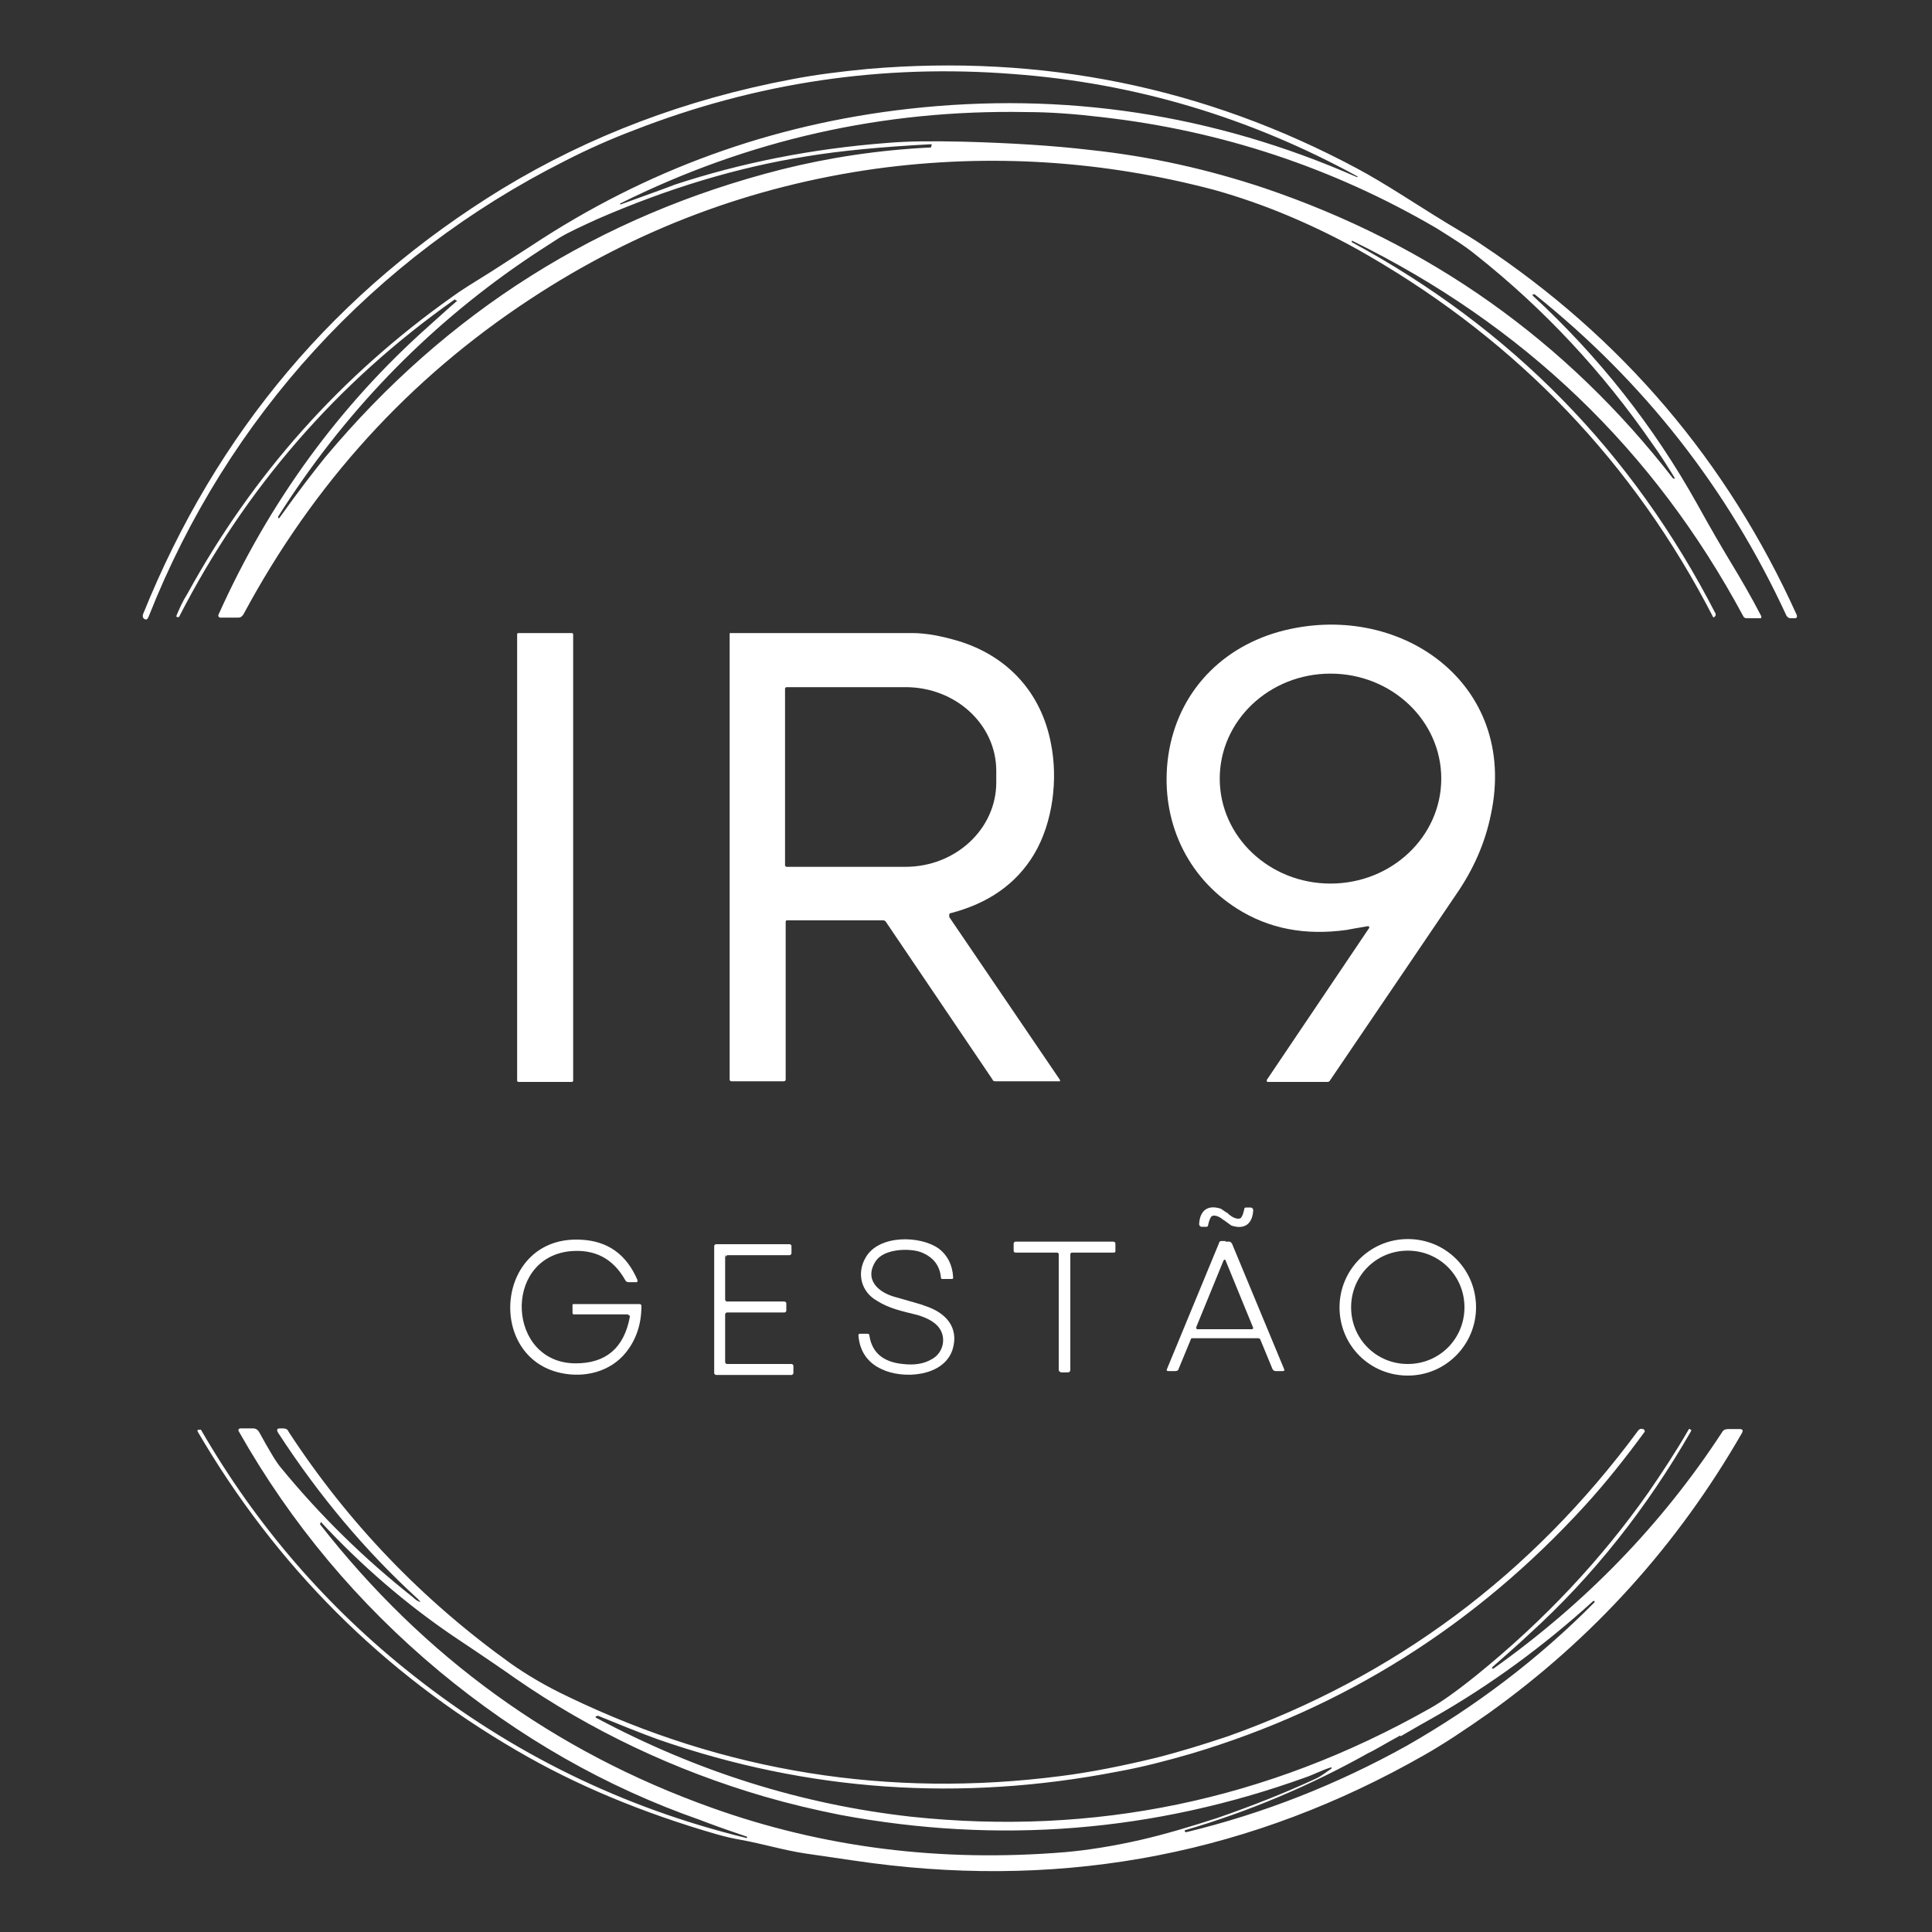
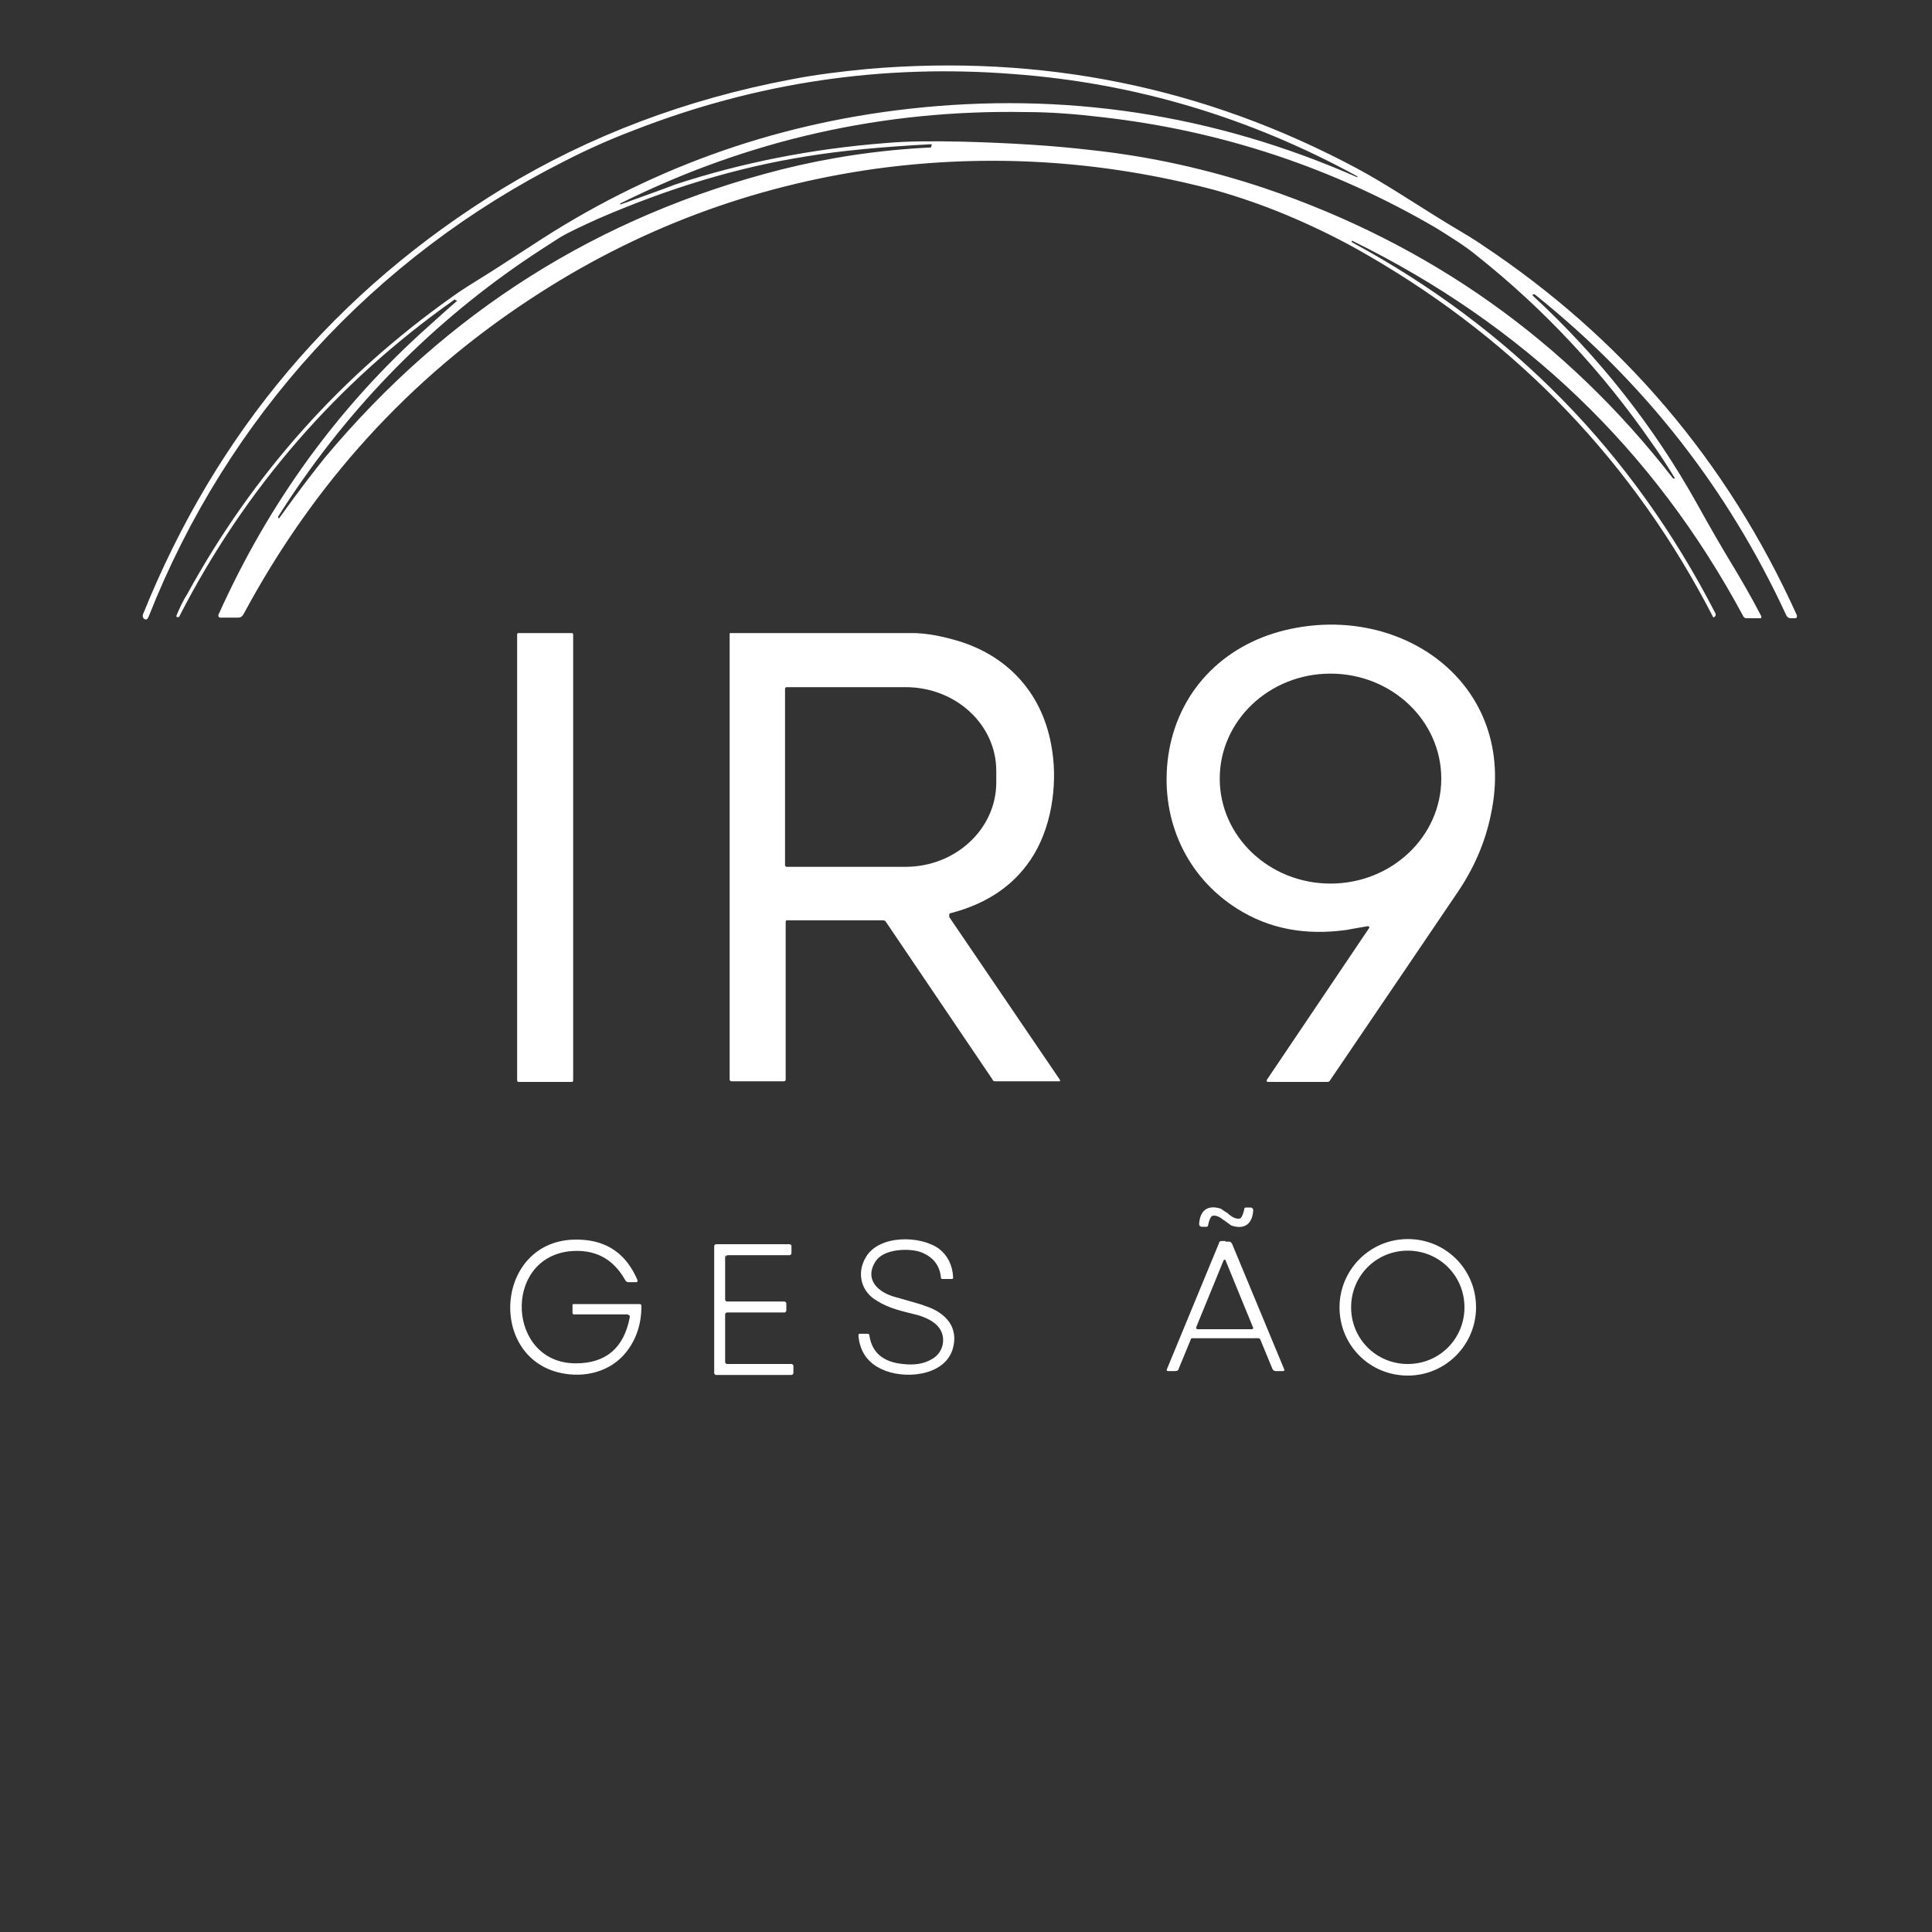
<svg xmlns="http://www.w3.org/2000/svg" viewBox="0 0 300 300">
  <rect x="0" y="0" width="300" height="300" fill="#333333" stroke="none" />
  <defs>
    <style> .cls-1 { fill: #fff; } </style>
  </defs>
  <g>
    <g id="Camada_1">
      <g>
-         <path class="cls-1" d="M70.7,46.6c0,0,0,0,0-.1,0,0,0,0-.1,0-18.3,12.9-32.6,29.4-42.8,49.3,0,0-.2.1-.2,0,0,0,0,0,0,0h-.2c0-.1,0-.2,0-.2.5-1.2,1-2.3,1.7-3.4,10.2-18.6,23.9-33.9,41.1-46.1,1.2-.9,3.3-2.2,6.2-4,1.1-.7,3.1-2,6.2-4,17.7-11.7,37.2-18.8,58.5-21.2,24.1-2.7,47.3.8,69.6,10.6,0,0,.1,0,.1,0h0c0,0,0-.1,0-.1-16.8-9.2-34.6-14.5-53.4-15.9-20.3-1.6-39.9,1.3-58.9,8.7-3.7,1.4-7.3,3-10.8,4.8-29.6,14.9-52.4,39.8-64.6,70.7-.2.5-.4.6-.7.4-.2-.1-.3-.4-.2-.7,11.4-28.3,30-50.3,55.8-66.1,13.5-8.2,28.5-13.9,45-17,3.6-.7,7.6-1.2,11.8-1.6,27-2.3,52.3,2.8,76,15.5,4.3,2.3,9.2,5.6,13.8,8.4,2.7,1.6,4.5,2.7,5.5,3.4,21.7,14.4,38.1,33.6,48.9,57.5.1.3,0,.5-.3.5h-.6c-.3,0-.5-.1-.7-.4-9.1-19.7-22.1-36.3-39.1-49.9,0,0-.1,0-.2,0h-.1c0,.1,0,.2,0,.2,10.3,9.5,18.8,20.3,25.5,32.3,2.1,3.8,3.8,6.7,5,8.7,1.7,2.8,3.4,5.7,5,8.8,0,.1,0,.3-.1.3,0,0,0,0-.1,0h-2.1c-.2,0-.4-.1-.5-.3-13.9-25.9-34.2-45.3-60.7-58.3,0,0,0,0-.1,0,0,0,0,0,0,0v.2s0,0,0,0c24.8,13.4,43.6,32.6,56.5,57.7,0,0,0,.2,0,.3l-.2.2c0,.1-.1.1-.2,0-12.3-23.9-30.2-42.6-53.5-56.1-4.1-2.4-8.4-4.5-12.7-6.3-3.6-1.5-7.3-2.8-11.2-3.9-17.4-4.6-35-5.7-52.6-3.3-19.3,2.7-37.2,9.4-53.6,20.2-18.9,12.4-33.7,28.7-44.6,49-.2.3-.4.5-.8.5h-2.8c-.2,0-.3-.2-.3-.3s0,0,0-.1c7.9-17.6,18.8-32.5,32.6-44.8,1.8-1.6,3.3-3,4.5-4h0ZM260.1,74.3c-1.1-1.8-2.3-3.7-3.6-5.5-7.6-11-16.7-20.8-27.3-29.2-1.7-1.4-3.8-2.7-6.2-4.2-16.1-9.4-33.4-15.1-51.8-17.2-4.2-.5-8.1-.8-11.9-.8-22.1-.4-43.1,4.3-63,14.2,0,0,0,0,0,.1h0c0,0,0,.1.2,0,5.3-1.9,8-2.9,8.2-3,10.3-3.4,21.3-5.6,33-6.5,3.4-.3,7.4-.3,11.9-.2,7.3.2,13.9.6,19.8,1.3,9.3,1,18.2,3,26.9,5.9,25.7,8.7,46.9,23.7,63.5,45.1,0,0,0,0,0,0h.1c.1.1.2,0,0,0ZM144.7,22.6c0-.1,0-.2-.2-.2-7.5.4-14,1-19.4,1.9-10.7,1.7-21.5,5-32.3,9.7-2.4,1.1-4.4,2-5.9,2.9-1.7,1.1-3.6,2.3-5.5,3.6-15.5,10.6-28.2,23.9-38.2,39.7,0,0,0,0,0,0v.2c0,.1.1.1.2,0,3-4.2,5.4-7.3,7.1-9.4,18.9-22.6,42.5-37.5,70.9-44.7,7.2-1.8,14.9-3,23.1-3.4,0,0,.1,0,.1-.1v-.2h0Z" />
+         <path class="cls-1" d="M70.7,46.6c0,0,0,0,0-.1,0,0,0,0-.1,0-18.3,12.9-32.6,29.4-42.8,49.3,0,0-.2.1-.2,0,0,0,0,0,0,0h-.2c0-.1,0-.2,0-.2.5-1.2,1-2.3,1.7-3.4,10.2-18.6,23.9-33.9,41.1-46.1,1.2-.9,3.3-2.2,6.2-4,1.1-.7,3.1-2,6.2-4,17.7-11.7,37.2-18.8,58.5-21.2,24.1-2.7,47.3.8,69.6,10.6,0,0,.1,0,.1,0h0c0,0,0-.1,0-.1-16.8-9.2-34.6-14.5-53.4-15.9-20.3-1.6-39.9,1.3-58.9,8.7-3.7,1.4-7.3,3-10.8,4.8-29.6,14.9-52.4,39.8-64.6,70.7-.2.5-.4.6-.7.4-.2-.1-.3-.4-.2-.7,11.4-28.3,30-50.3,55.8-66.1,13.5-8.2,28.5-13.9,45-17,3.6-.7,7.6-1.2,11.8-1.6,27-2.3,52.3,2.8,76,15.5,4.3,2.3,9.2,5.6,13.8,8.4,2.7,1.6,4.5,2.7,5.5,3.4,21.7,14.4,38.1,33.6,48.9,57.5.1.3,0,.5-.3.5h-.6c-.3,0-.5-.1-.7-.4-9.1-19.7-22.1-36.3-39.1-49.9,0,0-.1,0-.2,0h-.1c0,.1,0,.2,0,.2,10.3,9.5,18.8,20.3,25.5,32.3,2.1,3.8,3.8,6.7,5,8.7,1.7,2.8,3.4,5.7,5,8.8,0,.1,0,.3-.1.3,0,0,0,0-.1,0h-2.1c-.2,0-.4-.1-.5-.3-13.9-25.9-34.2-45.3-60.7-58.3,0,0,0,0-.1,0,0,0,0,0,0,0v.2s0,0,0,0c24.8,13.4,43.6,32.6,56.5,57.7,0,0,0,.2,0,.3l-.2.2c0,.1-.1.1-.2,0-12.3-23.9-30.2-42.6-53.5-56.1-4.1-2.4-8.4-4.5-12.7-6.3-3.6-1.5-7.3-2.8-11.2-3.9-17.4-4.6-35-5.7-52.6-3.3-19.3,2.7-37.2,9.4-53.6,20.2-18.9,12.4-33.7,28.7-44.6,49-.2.3-.4.5-.8.5h-2.8c-.2,0-.3-.2-.3-.3s0,0,0-.1c7.9-17.6,18.8-32.5,32.6-44.8,1.8-1.6,3.3-3,4.5-4h0ZM260.1,74.3c-1.1-1.8-2.3-3.7-3.6-5.5-7.6-11-16.7-20.8-27.3-29.2-1.7-1.4-3.8-2.7-6.2-4.2-16.1-9.4-33.4-15.1-51.8-17.2-4.2-.5-8.1-.8-11.9-.8-22.1-.4-43.1,4.3-63,14.2,0,0,0,0,0,.1h0c0,0,0,.1.2,0,5.3-1.9,8-2.9,8.2-3,10.3-3.4,21.3-5.6,33-6.5,3.4-.3,7.4-.3,11.9-.2,7.3.2,13.9.6,19.8,1.3,9.3,1,18.2,3,26.9,5.9,25.7,8.7,46.9,23.7,63.5,45.1,0,0,0,0,0,0h.1c.1.1.2,0,0,0ZM144.7,22.6c0-.1,0-.2-.2-.2-7.5.4-14,1-19.4,1.9-10.7,1.7-21.5,5-32.3,9.7-2.4,1.1-4.4,2-5.9,2.9-1.7,1.1-3.6,2.3-5.5,3.6-15.5,10.6-28.2,23.9-38.2,39.7,0,0,0,0,0,0v.2c0,.1.1.1.2,0,3-4.2,5.4-7.3,7.1-9.4,18.9-22.6,42.5-37.5,70.9-44.7,7.2-1.8,14.9-3,23.1-3.4,0,0,.1,0,.1-.1v-.2h0" />
        <path class="cls-1" d="M212.5,143.8c-1.8.3-2.9.5-3.4.6-6.5.9-12.1-.2-17-3.3-7.9-5-11.8-13.7-10.8-22.9,1.1-9.9,7.7-17.4,17.3-20.1,18.5-5.1,37.3,7.9,32.9,28.4-.9,4.4-2.7,8.5-5.4,12.4-2.3,3.4-8.8,13-19.6,28.9,0,.1-.2.2-.4.2h-9.2c-.1,0-.2,0-.2-.2s0,0,0-.1l15.9-23.6c.1-.2,0-.2-.1-.2h0ZM223.8,120.9c0-9-7.7-16.3-17.2-16.3h0c-9.5,0-17.2,7.3-17.2,16.3h0c0,9,7.7,16.3,17.2,16.3h0c9.5,0,17.2-7.3,17.2-16.3h0Z" />
        <rect class="cls-1" x="80.3" y="98.3" width="8.7" height="69.7" rx=".2" ry=".2" />
        <path class="cls-1" d="M147.4,142.4l17.2,25.3c0,0,0,.2,0,.2,0,0,0,0,0,0h-10c-.2,0-.4,0-.5-.3l-16.5-24.4c-.1-.2-.3-.3-.5-.3h-14.8c-.2,0-.3,0-.3.3v24.4c0,.2-.1.3-.3.3h-8.1c-.2,0-.3-.1-.3-.3v-69.2c0,0,0-.1.1-.1h0c15.4,0,24.8,0,28.2,0,2.3,0,4.7.5,7.1,1.2,7.7,2.3,13,8,14.5,16,1.1,5.5.3,12.2-2.6,17.1-2.8,4.7-7.2,7.7-13,9.2-.2,0-.2.2-.2.3,0,0,0,0,0,0ZM121.9,106.9v27.5c0,0,.1.2.2.2h18.5c7.8,0,14.1-5.9,14.1-13.1v-1.8c0-7.2-6.3-13-14.1-13h-18.5c0,0-.2.1-.2.2h0Z" />
        <path class="cls-1" d="M190.7,188.5c0,0,.2.1.3.2.6.5,1.4.7,1.7.4,0,0,0,0,0,0,.3-.4.4-.9.5-1.3,0-.2.1-.3.3-.3h.7c.2,0,.4.2.4.4h0c-.1,2.1-1.3,3.1-3.4,2.4,0,0-.4-.3-1.1-.8,0,0-.2-.1-.3-.2-.6-.5-1.4-.7-1.7-.4,0,0,0,0,0,0-.3.4-.4.9-.5,1.3,0,.2-.1.3-.3.3h-.7c-.2,0-.4-.2-.4-.4h0c.1-2.1,1.3-3.1,3.4-2.4,0,0,.4.3,1.2.8Z" />
        <path class="cls-1" d="M97.6,204.1h-8.5c-.1,0-.2-.1-.2-.2v-1.2c0-.2,0-.2.2-.2h10.2c.2,0,.3.1.3.3,0,2.8-.8,5.2-2.4,7.2-2.4,3-6.4,4-10.1,3.2-11.7-2.5-10.1-21.4,3.1-20.7,4.2.2,7.1,2.3,8.8,6.3,0,.1,0,.2-.1.3,0,0,0,0,0,0h-1.3c-.2,0-.4-.1-.5-.3-1.9-3.4-4.8-4.9-8.7-4.5-10.4,1.2-9.6,17.4,1,17.4,4.7,0,7.5-2.4,8.4-7.2,0-.2,0-.3-.3-.3h0Z" />
        <path class="cls-1" d="M147.6,198.6h-1.2c-.2,0-.3,0-.3-.3-.2-1.9-1.3-3.2-3.2-3.9-1.8-.6-5.6-.5-6.9,1.4-1.9,2.9.4,4.9,3,5.6,2.4.7,4,1.1,4.7,1.4,3.1,1,5.3,3.3,4.2,6.8-1.4,4.2-7.7,4.6-11,3-2.2-1-3.4-2.8-3.6-5.2,0-.2,0-.3.3-.3h1.1c.2,0,.3.1.3.3.4,2.6,2.1,4.1,5.2,4.4,1.7.2,3.2,0,4.4-.7,2-1,2.5-3.7.9-5.3-.7-.7-1.7-1.2-3-1.6-2.4-.6-4.4-1-6.3-2.2-2.5-1.4-3.2-4.3-1.8-6.7,2-3.6,8.5-3.5,11.4-1.4,1.3,1,2.1,2.5,2.2,4.4,0,.2,0,.3-.2.3h0Z" />
        <path class="cls-1" d="M229.2,203c0,5.8-4.7,10.6-10.6,10.6s-10.6-4.7-10.6-10.6h0c0-5.8,4.7-10.6,10.6-10.6s10.6,4.7,10.6,10.6ZM227.4,203c0-4.9-3.9-8.8-8.8-8.8h0c-4.9,0-8.8,3.9-8.8,8.8h0c0,4.9,3.9,8.8,8.8,8.8s8.8-3.9,8.8-8.8Z" />
        <path class="cls-1" d="M112.6,194.8v7c0,.1.1.3.3.3h8.9c.1,0,.3.1.3.3v1.1c0,.1-.1.3-.3.3h-8.9c-.1,0-.3.1-.3.3v7.4c0,.1.1.3.3.3h10c.1,0,.3.1.3.3h0s0,1.1,0,1.1c0,.1-.1.3-.3.3h-11.7c-.1,0-.3-.1-.3-.3v-19.7c0-.1.1-.3.3-.3h11.4c.1,0,.3.1.3.3h0v1.1c0,.1-.1.3-.3.3h-9.6c-.1,0-.3.1-.3.3h0Z" />
-         <path class="cls-1" d="M165.3,192.8h7.6c.1,0,.3.1.3.3h0v1.1c0,.2,0,.3-.3.3h-6.4c-.2,0-.3.1-.3.3v17.9c0,.2-.1.4-.4.4,0,0-.3,0-.5,0s-.4,0-.5,0c-.2,0-.4-.2-.4-.4v-17.9c0-.2-.1-.3-.3-.3h-6.4c-.2,0-.3-.1-.3-.3v-1.1c0-.1.1-.3.3-.3h0c2.5,0,5,0,7.6,0h0Z" />
        <path class="cls-1" d="M190.3,192.8c.2,0,.4,0,.6,0,.2,0,.3.2.4.3l8.1,19.5c.1.2,0,.3-.2.3h-1.1c-.2,0-.4-.1-.5-.3l-1.9-4.6c0-.1-.2-.2-.3-.2-1.7,0-3.4,0-5.1,0h-5.1c-.1,0-.3,0-.3.2l-1.9,4.6c0,.2-.3.3-.5.3h-1.1c-.2,0-.3-.1-.2-.3l8.1-19.6c0-.2.2-.3.4-.3.2,0,.4,0,.6,0ZM185.8,206.2c0,0,0,.2,0,.2,0,0,0,0,0,0h8.6c.1,0,.2-.1.2-.2s0,0,0,0l-4.3-10.5c0-.1-.1-.1-.2-.1,0,0,0,0-.1.1l-4.3,10.5h0Z" />
-         <path class="cls-1" d="M92.7,266.5c0,0-.2,0-.2,0h0c0,0,0,.1,0,.2,15.7,8.4,32,13.5,49,15.4,28.3,3,55.2-2.5,80.5-16.8,1.8-1,4.2-2.7,7.3-5.2,10.5-8.5,19.4-18,26.7-28.4,2.2-3.2,4.3-6.4,6.2-9.7,0-.1.2-.2.3,0,0,0,0,0,0,0h.1c0,.1,0,.2,0,.2-6.9,12-15.2,22.5-25.1,31.5-1.9,1.8-3.9,3.5-5.8,5.2,0,0,0,.1,0,.2h0c0,0,.1,0,.2,0,14.2-10.1,26.1-22.3,35.5-36.7.2-.4.6-.5,1-.5h1.7c.5,0,.6.2.4.6-10,17.4-23.1,31.9-39.3,43.5-3.7,2.6-7,4.8-10,6.5-26.6,15.2-55.2,20.8-85.8,16.8-.8-.1-4.3-.6-10.4-1.5-3.3-.5-6.6-1.5-9.9-2.1-1.2-.2-2.5-.5-3.9-.9-11.4-3.3-21.8-7.6-31-13-20.8-12.1-37.3-28.6-49.5-49.5-.1-.2,0-.3.2-.3h.2c0,0,.1,0,.1,0,8.6,14.9,19.6,27.6,32.9,38.1,15.3,12.1,32.5,20.6,51.8,25.3,0,0,.1,0,.1,0h0v-.2c-3.6-1.2-6-2.1-7.3-2.6-14.6-5.1-28.1-12.8-40.5-23.1-12.6-10.5-23-22.9-31.1-37.2-.2-.3,0-.5.3-.5h1.9c.4,0,.7.2.9.5,1.6,2.9,2.7,4.8,3.5,5.7,6,7.3,12.8,14,20.4,20,.3.3.5.4.6.5.7.4.7.3.2-.2-8.2-7.5-15.4-16.1-21.7-25.8-.3-.5-.2-.7.3-.7s0,0,.2,0c.5,0,.9,0,1.1.5,9.2,14.1,20.7,26.1,34.5,36,2.4,1.7,5.4,3.5,9,5.2,24.3,11.7,49.8,15.7,76.3,12.3,4.8-.6,9.7-1.6,14.7-2.8,4-1,7.8-2.2,11.4-3.4,25.8-9.2,47.1-25,63.7-47.5.2-.2.4-.3.6-.2h.2c.1.1.2.2.2.4,0,0,0,0,0,0-3,4.1-6.1,8-9.3,11.5-16.9,18.5-37.3,31.4-61.1,38.5-3.8,1.1-7.6,2.1-11.5,2.8-24.3,4.7-48,3.1-71.3-5-1.1-.4-2.7-1-4.7-1.8-1.7-.7-3.2-1.3-4.7-1.9h0ZM206.8,274.4c-1.4.4-2.9,1.2-4.1,1.6-23.6,8.5-47.7,10.4-72.3,5.8-4-.8-7.8-1.7-11.6-2.8-14.1-4.1-27.1-10.3-38.8-18.4-1.4-1-4.6-3.2-9.7-6.6-7.2-4.9-14.1-10.8-20.5-17.7,0,0,0,0,0,0v.2c-.1,0-.1.1-.1.2,16.1,20.6,36.4,35.3,60.8,44,17.3,6.2,35.6,8.5,54.9,6.9,3.4-.3,7.3-.9,11.7-1.9,3.9-.9,7.9-2.1,11.9-3.4,5.2-1.8,10.3-3.8,15.3-6.1.9-.4,1.7-1.1,2.5-1.6h0s0,0,0,0c0,0,0,0-.1,0h0ZM217.4,269.5c-2.4,1.3-4,2.3-4.9,2.7-9.1,5.1-18.6,9.1-28.5,12,0,0-.1,0,0,.2h0c0,0,0,.1.2.1,12-2.9,23.4-7.4,34.2-13.4,10.7-6.1,20.5-13.5,29.2-22.3,0,0,0-.1,0-.2h0c0,0-.1,0-.2,0-7.7,7-16,13.1-25,18.2-.9.5-2.5,1.4-4.9,2.8h0Z" />
      </g>
    </g>
  </g>
</svg>